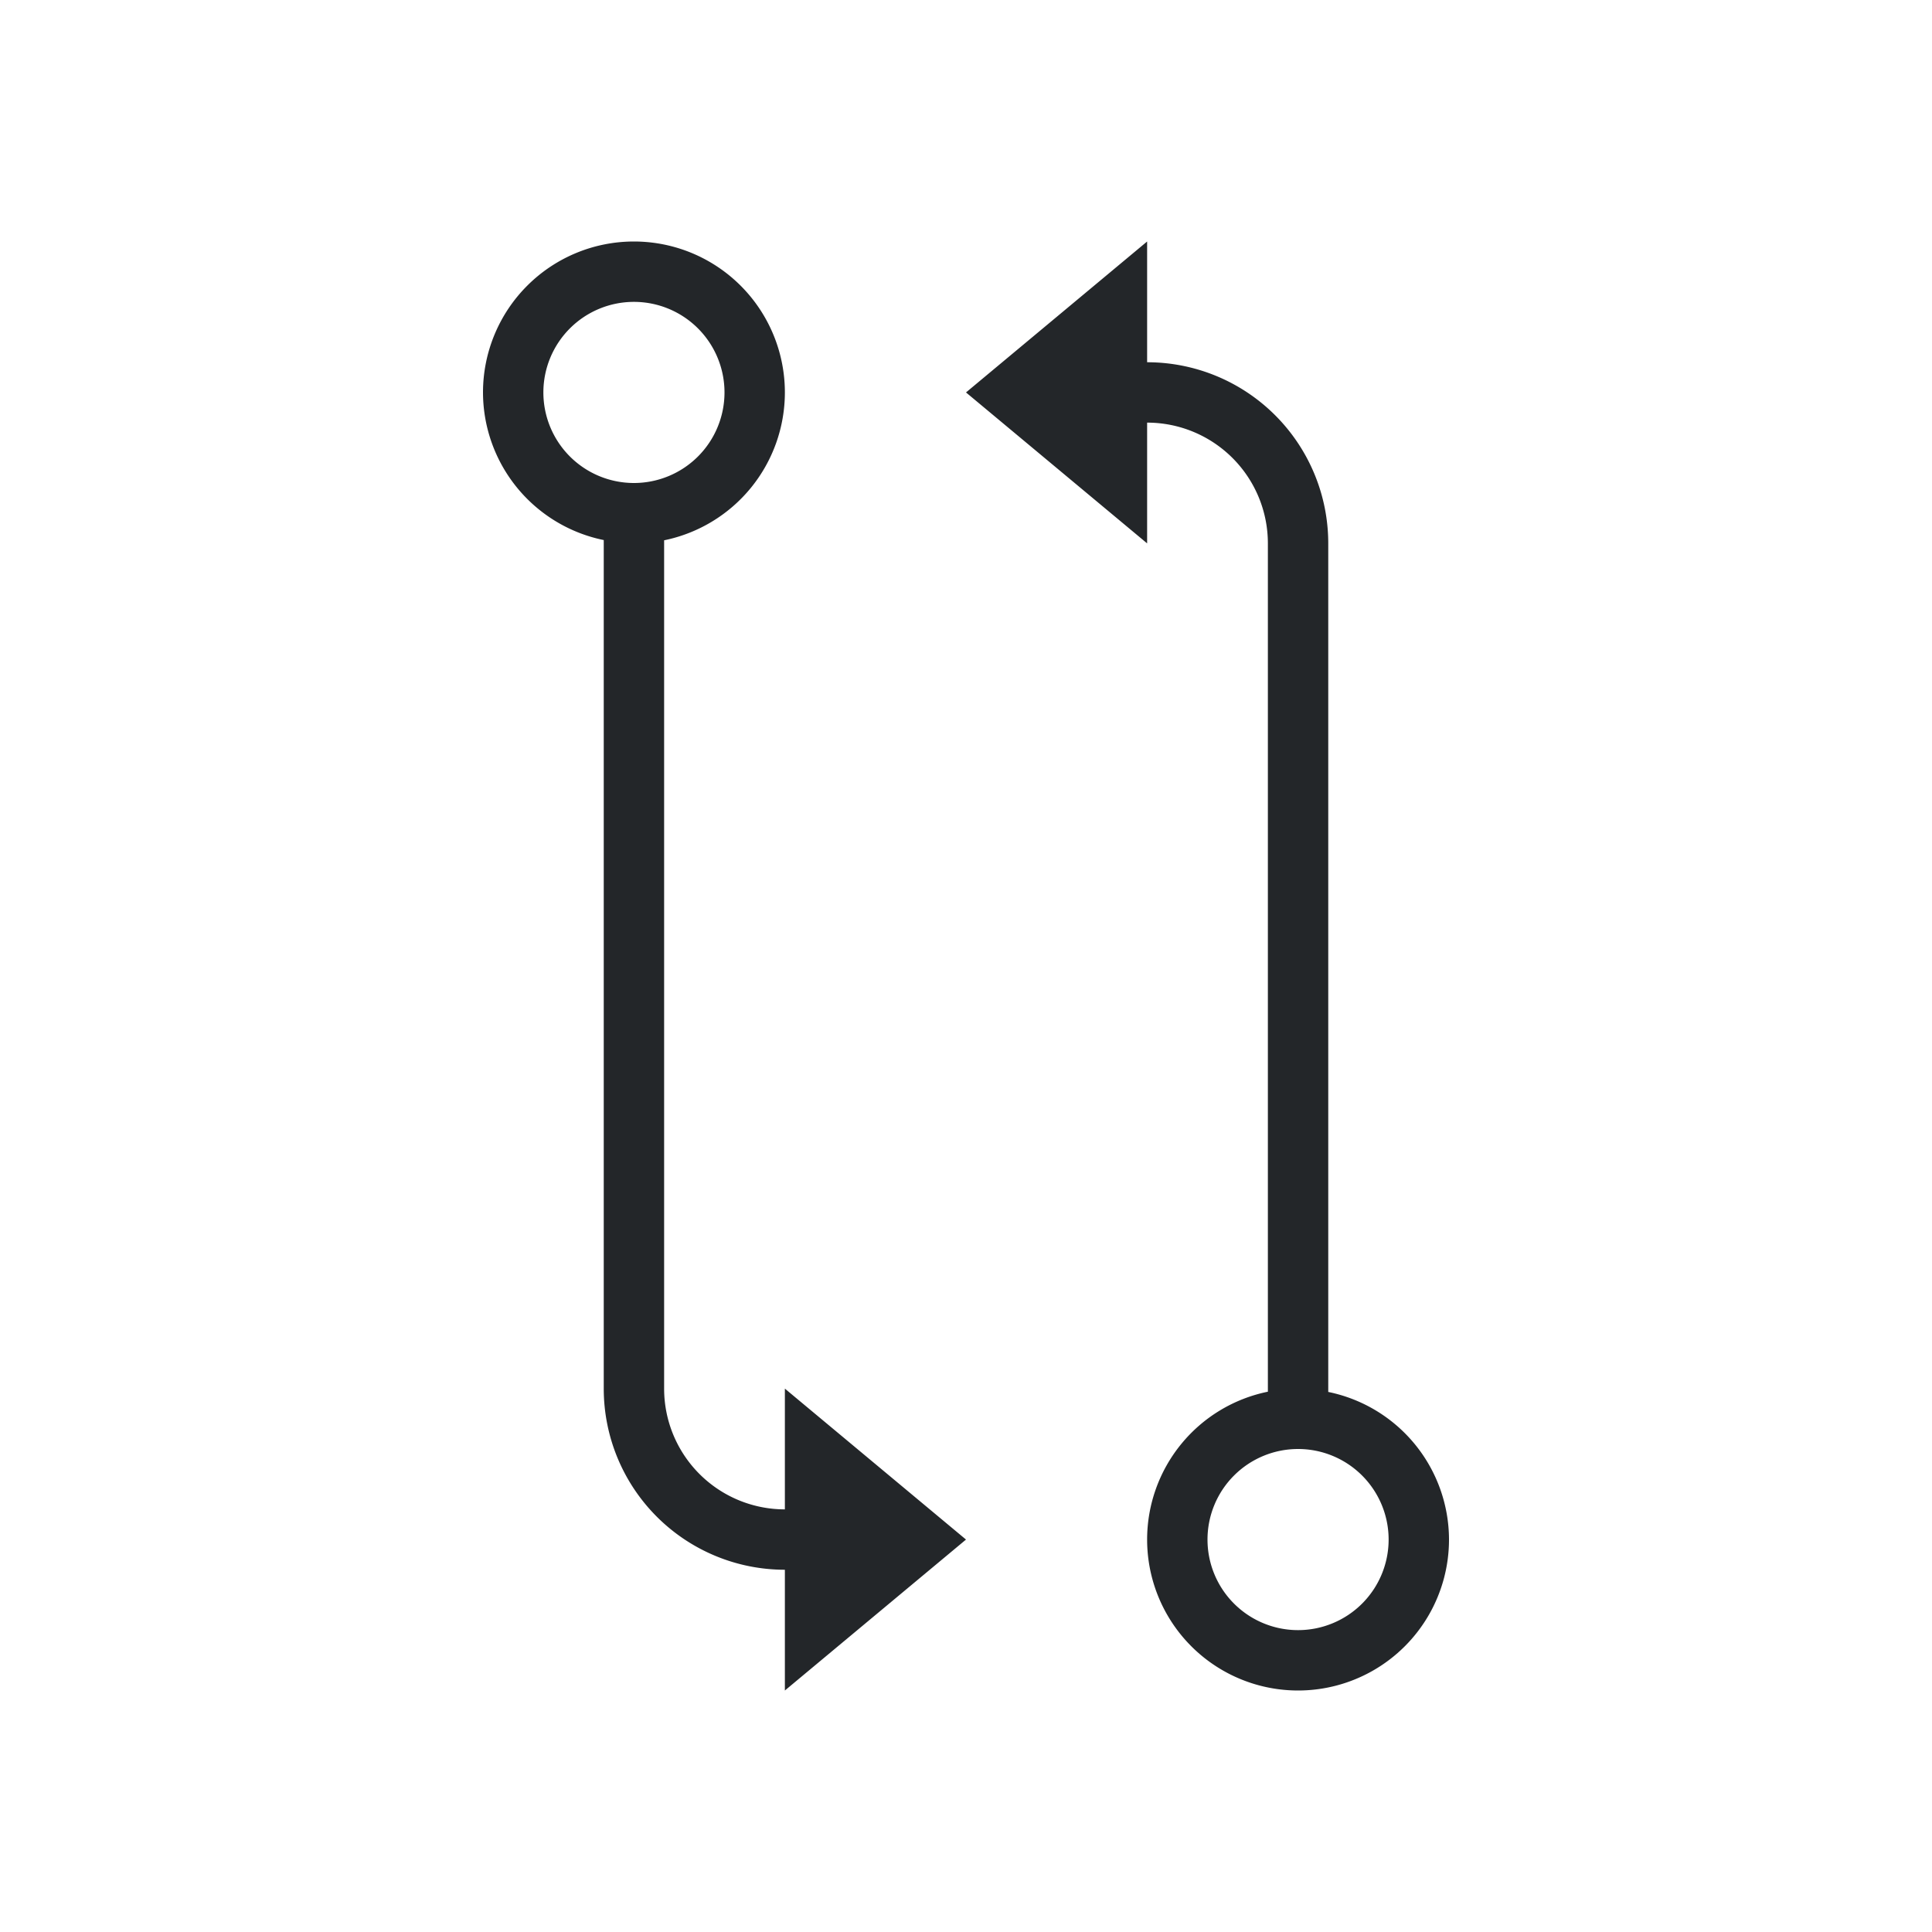
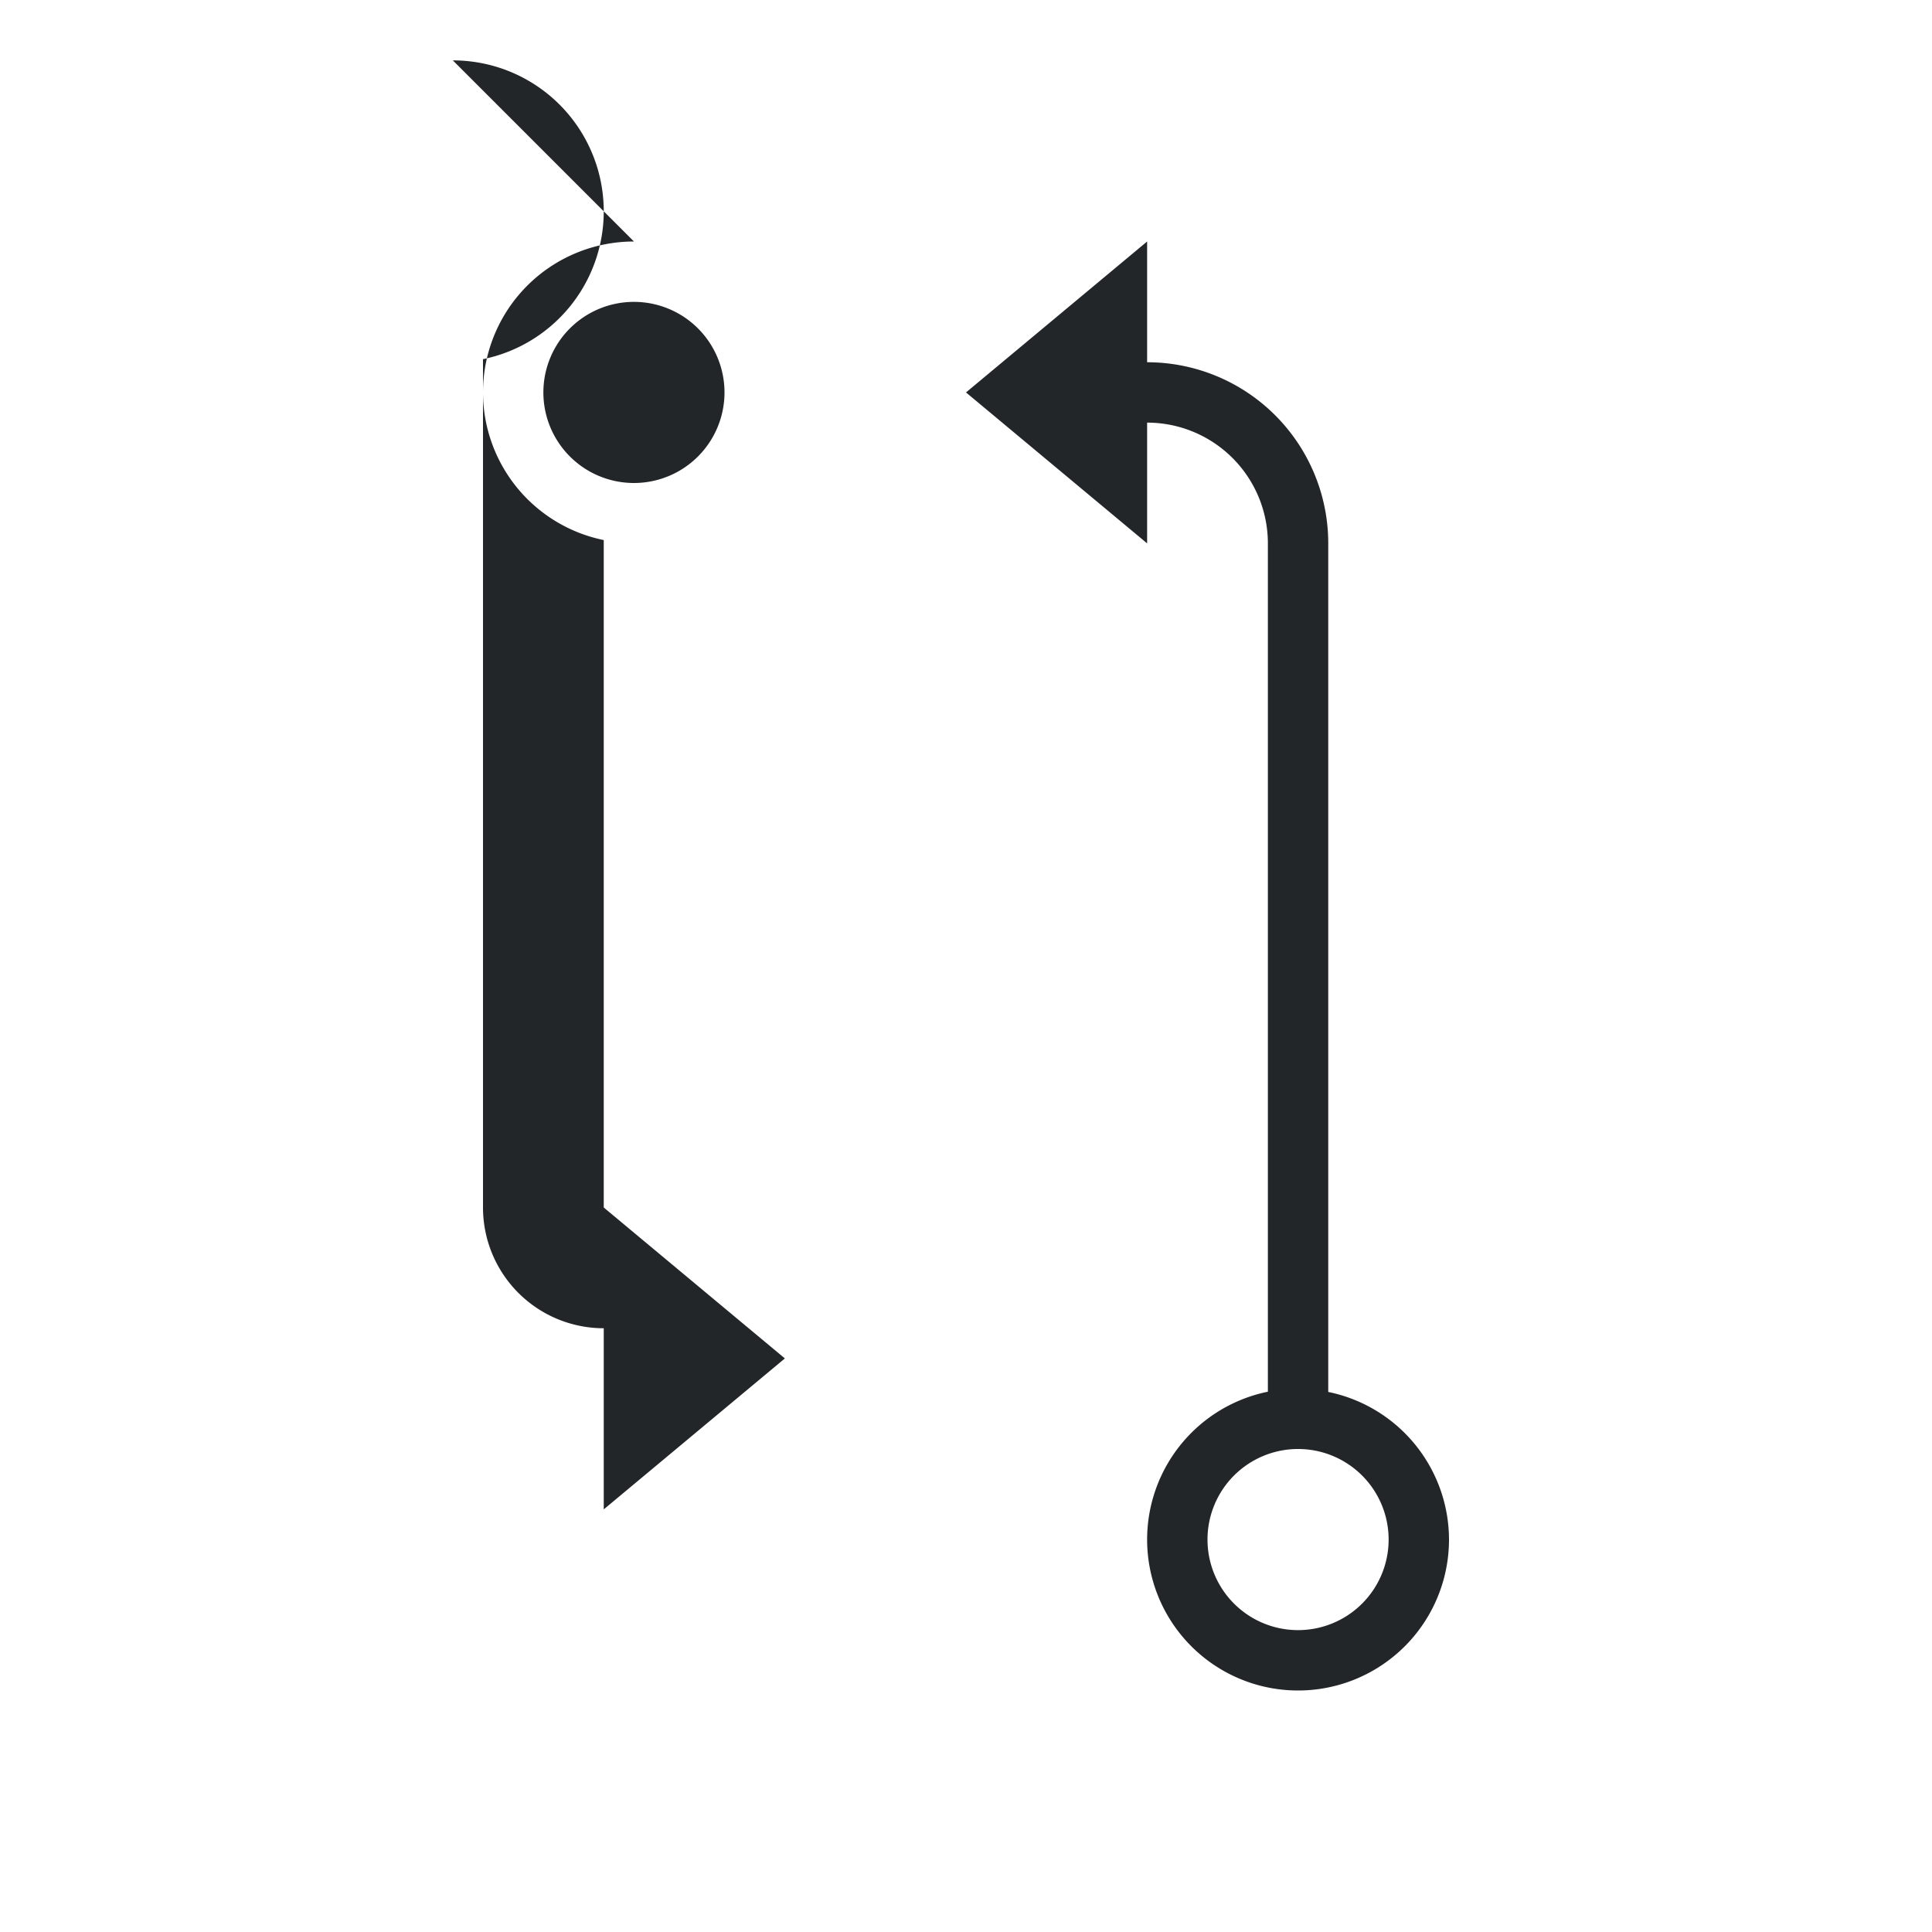
<svg xmlns="http://www.w3.org/2000/svg" viewBox="0 0 32 32">
-   <path d="m10.5 4a2.5 2.5 0 0 0 -2.5 2.5 2.5 2.5 0 0 0 2 2.445v14.055a3 3 0 0 0 3 3v2l3-2.5-3-2.5v2a2 2 0 0 1 -2-2v-14.051a2.5 2.5 0 0 0 2-2.449 2.5 2.5 0 0 0 -2.5-2.5zm8.5 0-3 2.5 3 2.5v-2a2 2 0 0 1 2 2v14.051a2.5 2.5 0 0 0 -2 2.449 2.5 2.5 0 0 0 2.5 2.5 2.5 2.5 0 0 0 2.5-2.5 2.5 2.5 0 0 0 -2-2.445v-14.055a3 3 0 0 0 -3-3zm-8.5 1a1.5 1.5 0 0 1 1.5 1.5 1.5 1.5 0 0 1 -1.5 1.5 1.5 1.5 0 0 1 -1.5-1.5 1.5 1.5 0 0 1 1.5-1.5zm11 19a1.5 1.5 0 0 1 1.5 1.5 1.5 1.5 0 0 1 -1.5 1.5 1.5 1.5 0 0 1 -1.5-1.5 1.5 1.5 0 0 1 1.5-1.5z" fill="#232629" />
+   <path d="m10.5 4a2.5 2.5 0 0 0 -2.5 2.5 2.5 2.5 0 0 0 2 2.445v14.055v2l3-2.5-3-2.5v2a2 2 0 0 1 -2-2v-14.051a2.5 2.5 0 0 0 2-2.449 2.5 2.5 0 0 0 -2.5-2.5zm8.5 0-3 2.5 3 2.5v-2a2 2 0 0 1 2 2v14.051a2.5 2.5 0 0 0 -2 2.449 2.5 2.5 0 0 0 2.5 2.5 2.5 2.5 0 0 0 2.5-2.5 2.5 2.5 0 0 0 -2-2.445v-14.055a3 3 0 0 0 -3-3zm-8.5 1a1.5 1.5 0 0 1 1.5 1.5 1.5 1.5 0 0 1 -1.5 1.5 1.5 1.5 0 0 1 -1.5-1.5 1.5 1.5 0 0 1 1.5-1.5zm11 19a1.5 1.5 0 0 1 1.5 1.5 1.5 1.5 0 0 1 -1.5 1.5 1.5 1.5 0 0 1 -1.5-1.5 1.5 1.5 0 0 1 1.5-1.5z" fill="#232629" />
</svg>